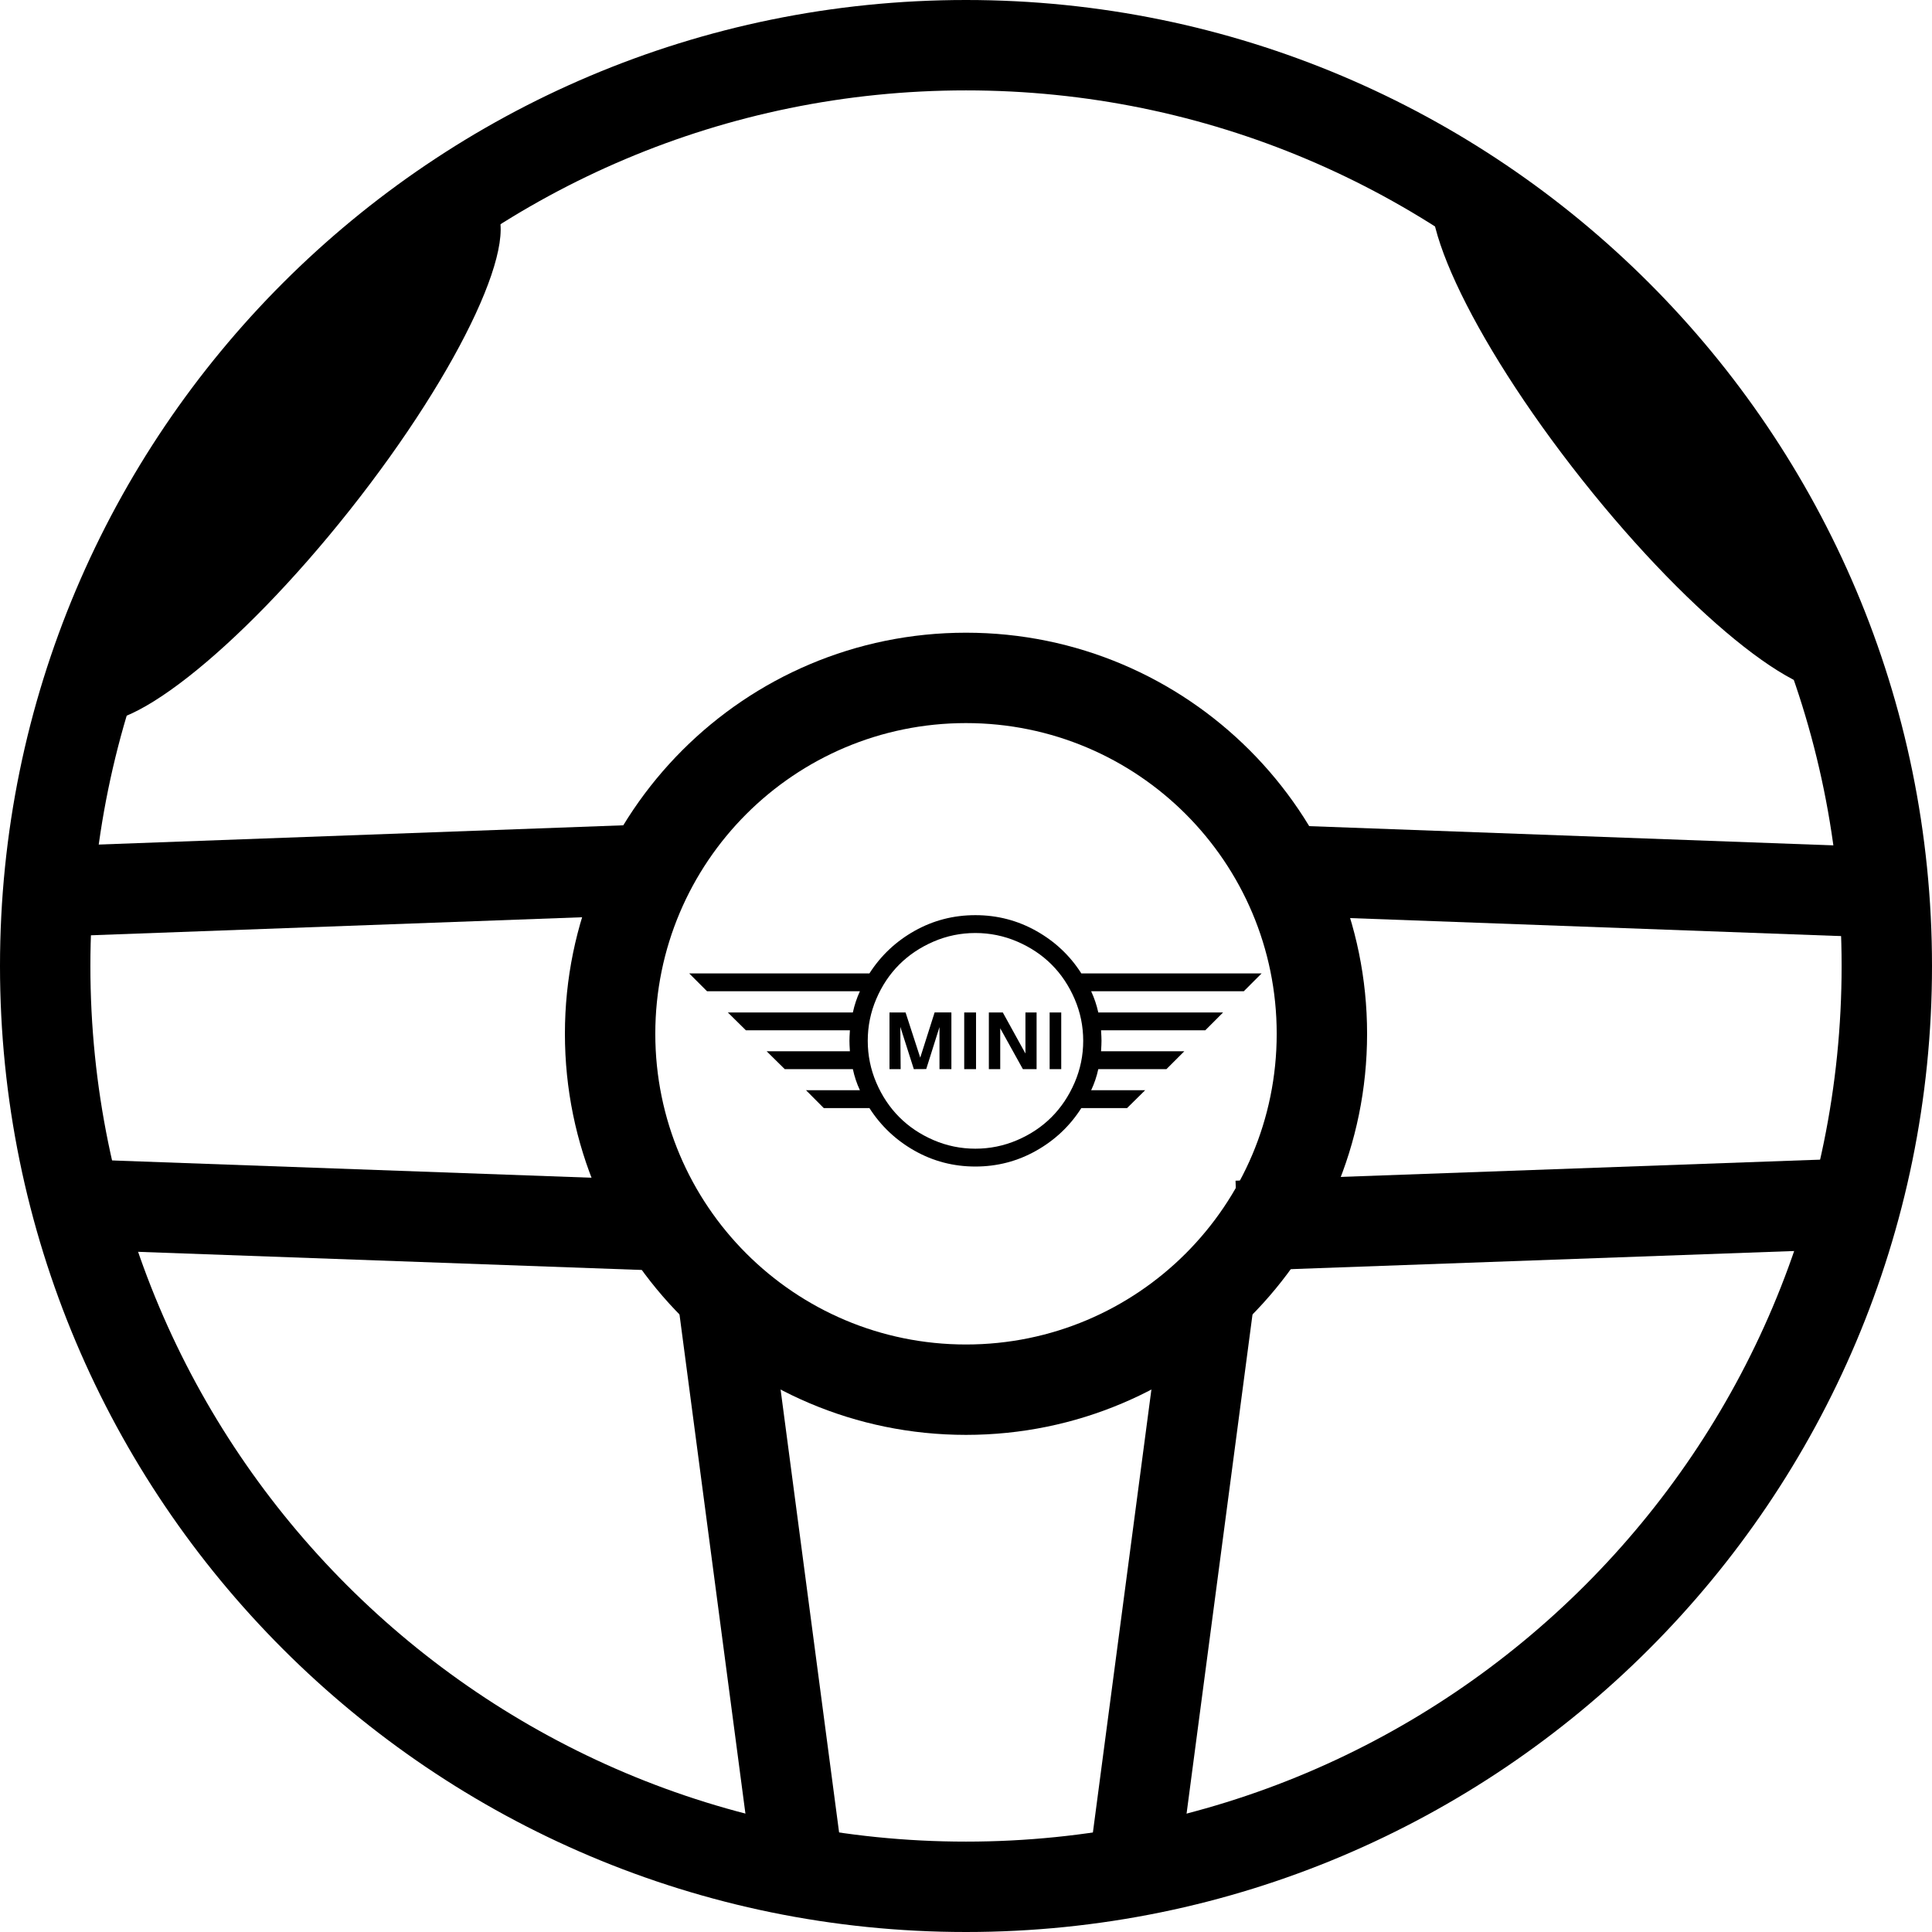
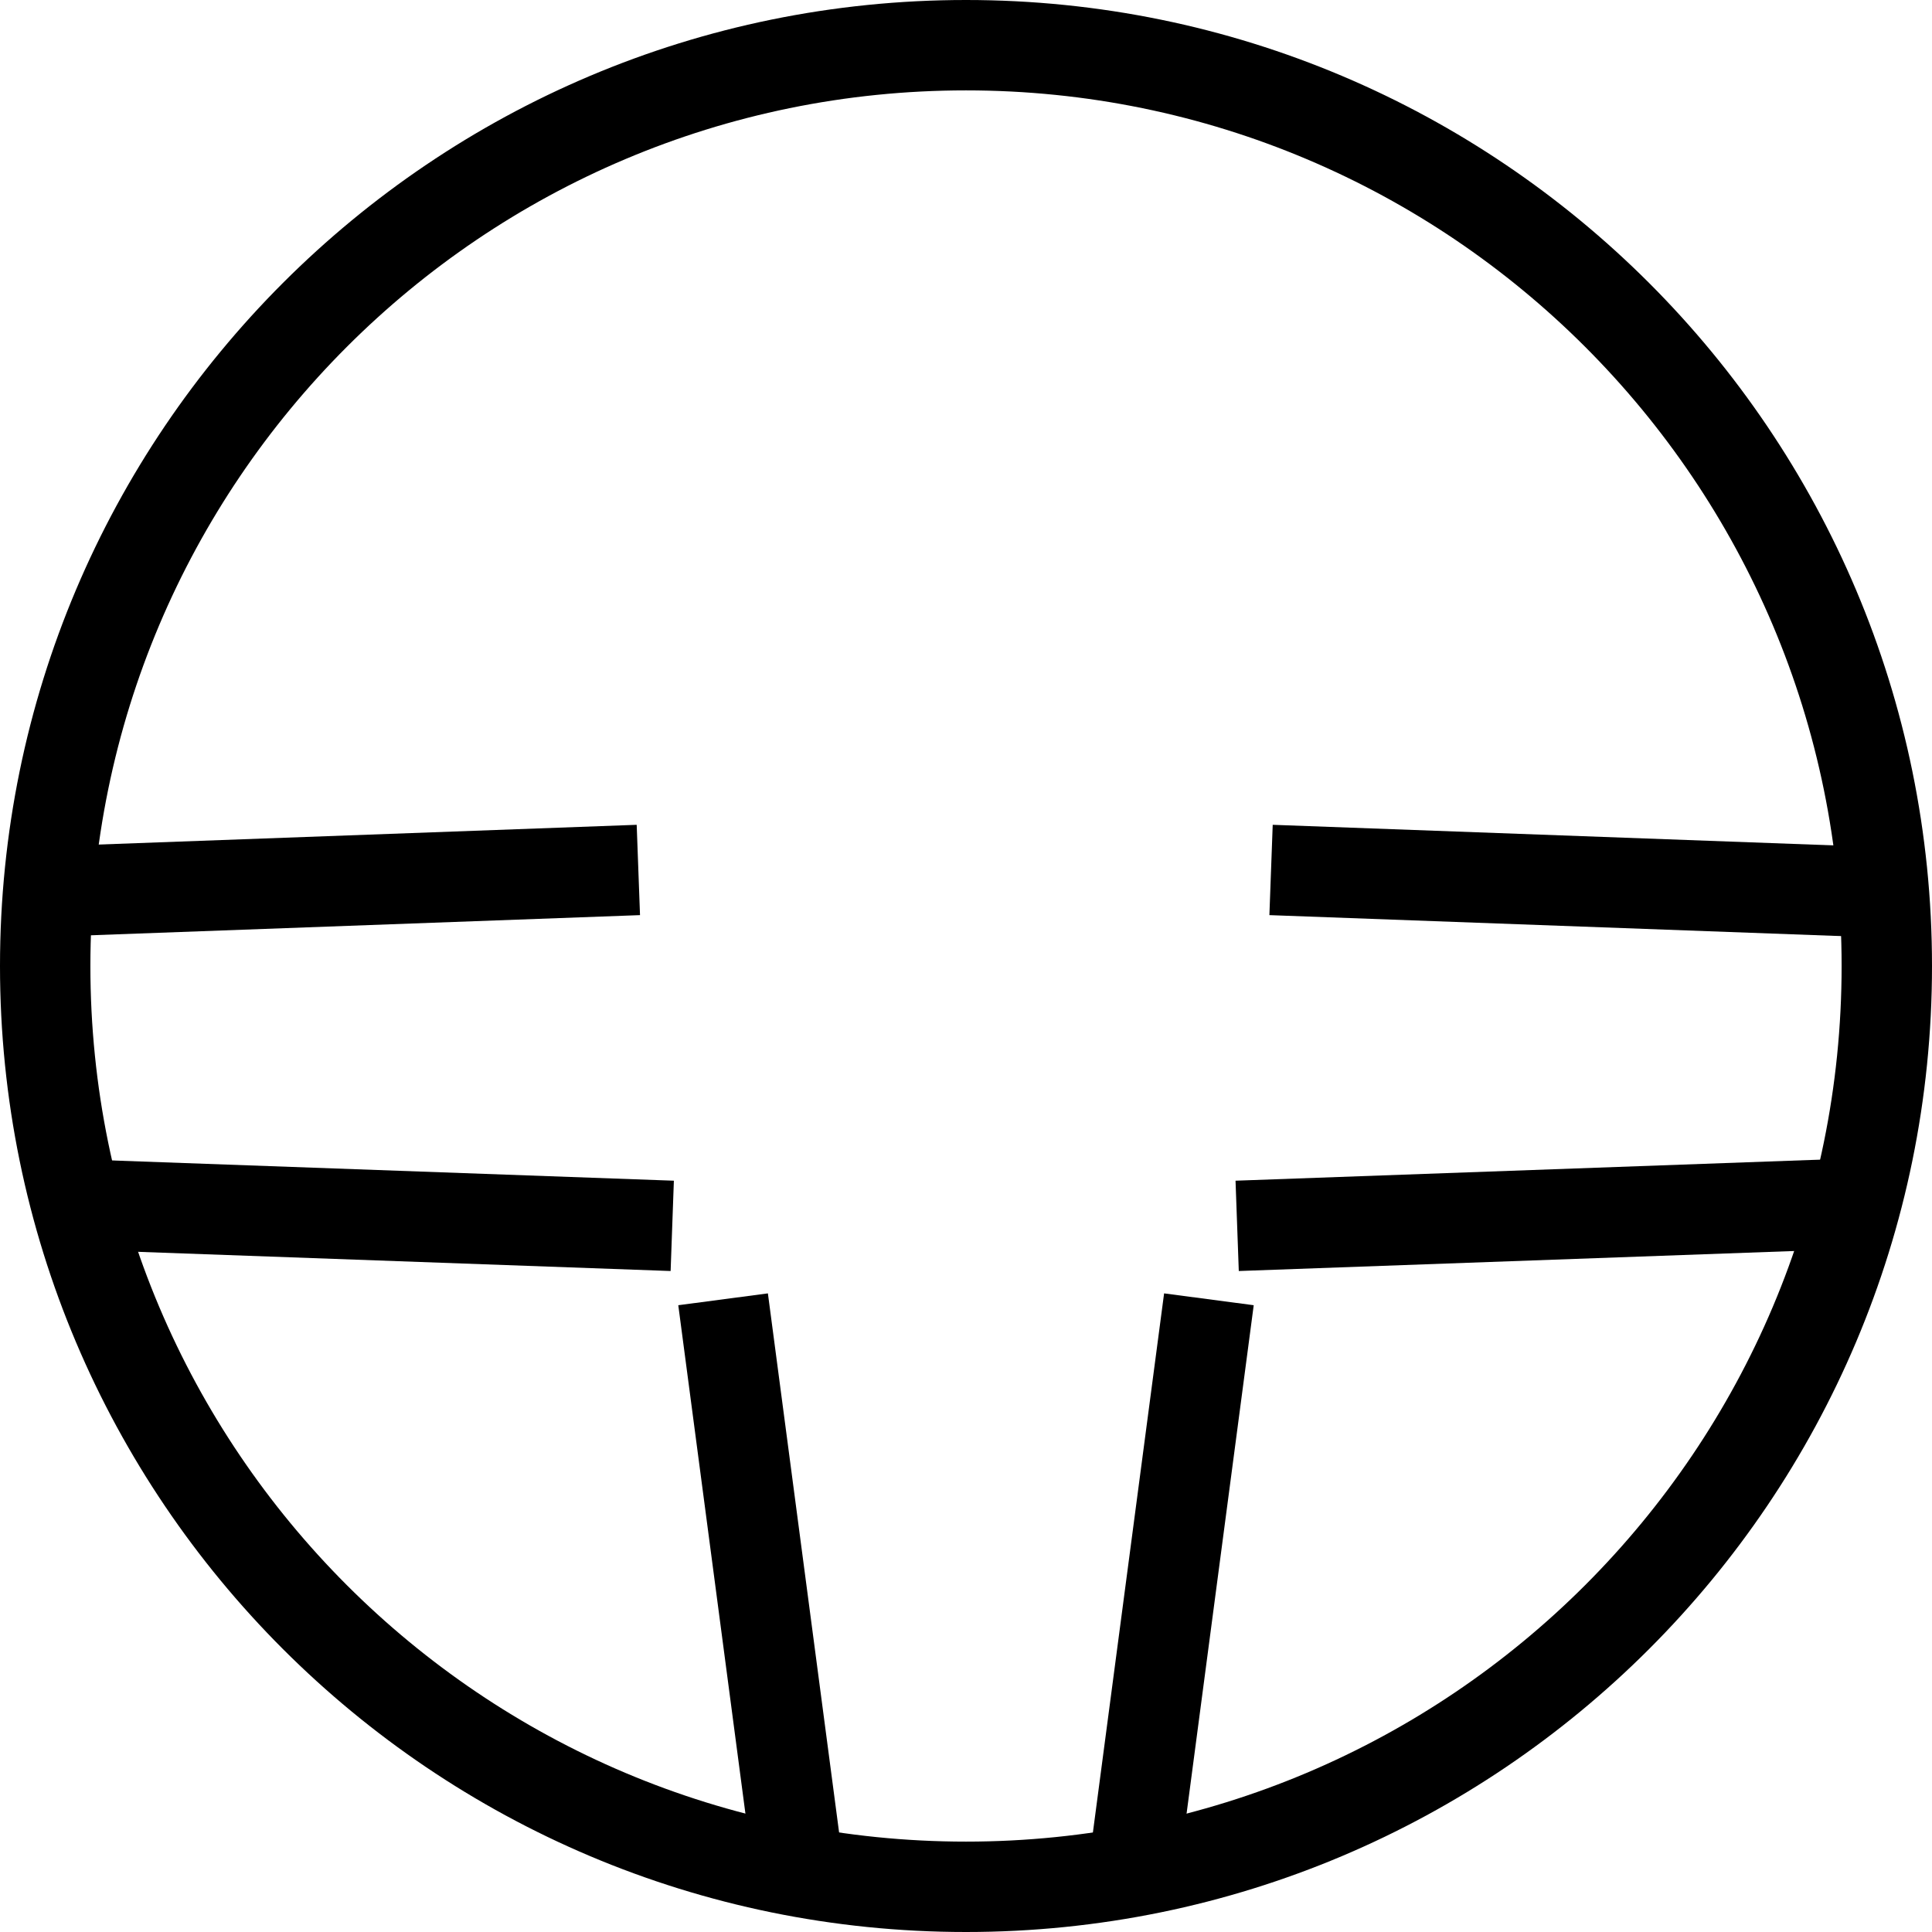
<svg xmlns="http://www.w3.org/2000/svg" width="171" height="171" viewBox="0 0 171 171" fill="none">
  <path fill-rule="evenodd" clip-rule="evenodd" d="M85.5 163C128.302 163 163 128.302 163 85.5C163 42.698 128.302 8 85.5 8C42.698 8 8 42.698 8 85.5C8 128.302 42.698 163 85.5 163ZM85.5 171C132.72 171 171 132.72 171 85.5C171 38.28 132.72 0 85.5 0C38.28 0 0 38.28 0 85.5C0 132.72 38.28 171 85.5 171Z" fill="black" />
-   <path d="M150.978 33.736C160.92 46.293 166.523 58.418 163.492 60.818C160.461 63.218 149.944 54.983 140.002 42.427C130.06 29.87 124.457 17.745 127.488 15.345C130.519 12.945 141.036 21.179 150.978 33.736Z" fill="black" />
-   <path d="M20.002 36.432C10.06 48.989 4.457 61.114 7.488 63.514C10.519 65.914 21.036 57.68 30.978 45.123C40.92 32.566 46.523 20.441 43.492 18.041C40.461 15.642 29.944 23.876 20.002 36.432Z" fill="black" />
-   <path fill-rule="evenodd" clip-rule="evenodd" d="M85.5 119C100.688 119 113 106.688 113 91.5C113 76.312 100.688 64 85.5 64C70.312 64 58 76.312 58 91.5C58 106.688 70.312 119 85.5 119ZM85.5 127C105.106 127 121 111.106 121 91.5C121 71.894 105.106 56 85.5 56C65.894 56 50 71.894 50 91.5C50 111.106 65.894 127 85.5 127Z" fill="black" />
  <path fill-rule="evenodd" clip-rule="evenodd" d="M166.853 82.997L112.353 80.997L112.647 73.003L167.147 75.003L166.853 82.997ZM109.356 104.503L164.856 102.503L165.144 110.497L109.644 112.497L109.356 104.503Z" fill="black" />
  <path fill-rule="evenodd" clip-rule="evenodd" d="M2.147 82.997L56.647 80.997L56.353 73.003L1.853 75.003L2.147 82.997ZM59.644 104.503L4.144 102.503L3.856 110.497L59.356 112.497L59.644 104.503Z" fill="black" />
  <path fill-rule="evenodd" clip-rule="evenodd" d="M67.966 114.476L74.966 167.476L67.034 168.524L60.034 115.524L67.966 114.476ZM96.034 167.476L103.034 114.476L110.966 115.524L103.966 168.524L96.034 167.476Z" fill="black" />
-   <path d="M61 86.155H76.952C77.966 84.574 79.297 83.32 80.95 82.391C82.601 81.464 84.394 81 86.329 81C88.264 81 90.061 81.465 91.718 82.397C93.376 83.328 94.706 84.582 95.707 86.155H111.667L110.087 87.735H96.577C96.855 88.334 97.066 88.959 97.209 89.611H108.256L106.677 91.192H97.453C97.48 91.6 97.493 91.909 97.493 92.119C97.493 92.33 97.48 92.64 97.453 93.048H104.821L103.24 94.628H97.209C97.066 95.287 96.855 95.909 96.577 96.495H101.357L99.756 98.075H95.707C94.706 99.65 93.376 100.908 91.718 101.845C90.061 102.781 88.264 103.249 86.329 103.249C84.394 103.249 82.601 102.783 80.95 101.85C79.297 100.916 77.966 99.657 76.952 98.075H72.911L71.34 96.495H76.11C75.835 95.909 75.627 95.287 75.486 94.628H69.457L67.857 93.048H75.224C75.197 92.64 75.184 92.33 75.184 92.119C75.184 91.909 75.197 91.6 75.224 91.192H66.02L64.419 89.611H75.486C75.627 88.959 75.835 88.334 76.11 87.735H62.58L61 86.155ZM77.559 88.417C77.056 89.595 76.804 90.829 76.804 92.119C76.804 93.409 77.056 94.645 77.559 95.823C78.062 97 78.74 98.017 79.592 98.872C80.444 99.727 81.458 100.407 82.632 100.912C83.806 101.417 85.039 101.669 86.329 101.669C87.618 101.669 88.852 101.417 90.031 100.912C91.208 100.407 92.224 99.727 93.076 98.872C93.928 98.017 94.606 97 95.114 95.823C95.621 94.645 95.874 93.409 95.874 92.119C95.874 90.829 95.621 89.595 95.114 88.417C94.606 87.239 93.928 86.224 93.076 85.372C92.224 84.521 91.208 83.843 90.031 83.337C88.852 82.832 87.618 82.58 86.329 82.58C85.039 82.58 83.806 82.832 82.632 83.337C81.458 83.843 80.444 84.521 79.592 85.372C78.74 86.224 78.062 87.239 77.559 88.417ZM78.728 94.628H79.716L79.687 90.885L80.882 94.628L81.98 94.621L83.153 90.905V94.628H84.207V89.611L82.723 89.609L81.45 93.611L80.152 89.615L78.728 89.611V94.628ZM85.342 94.628H86.388V89.611H85.342V94.628ZM87.523 94.628H88.53V91.014L90.534 94.628H91.748V89.611H90.761V93.246L88.757 89.611H87.523V94.628ZM92.903 94.628H93.929V89.611H92.903V94.628Z" fill="black" />
</svg>